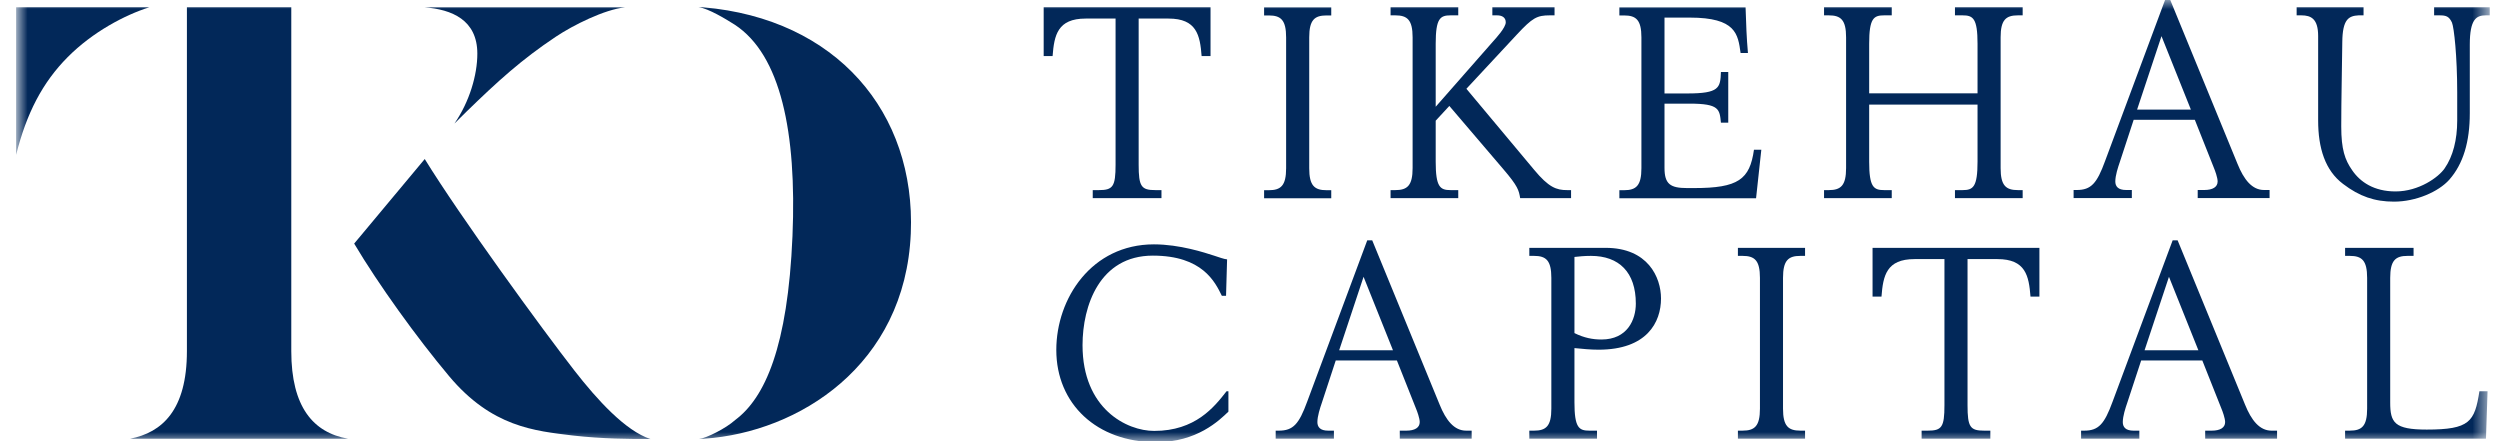
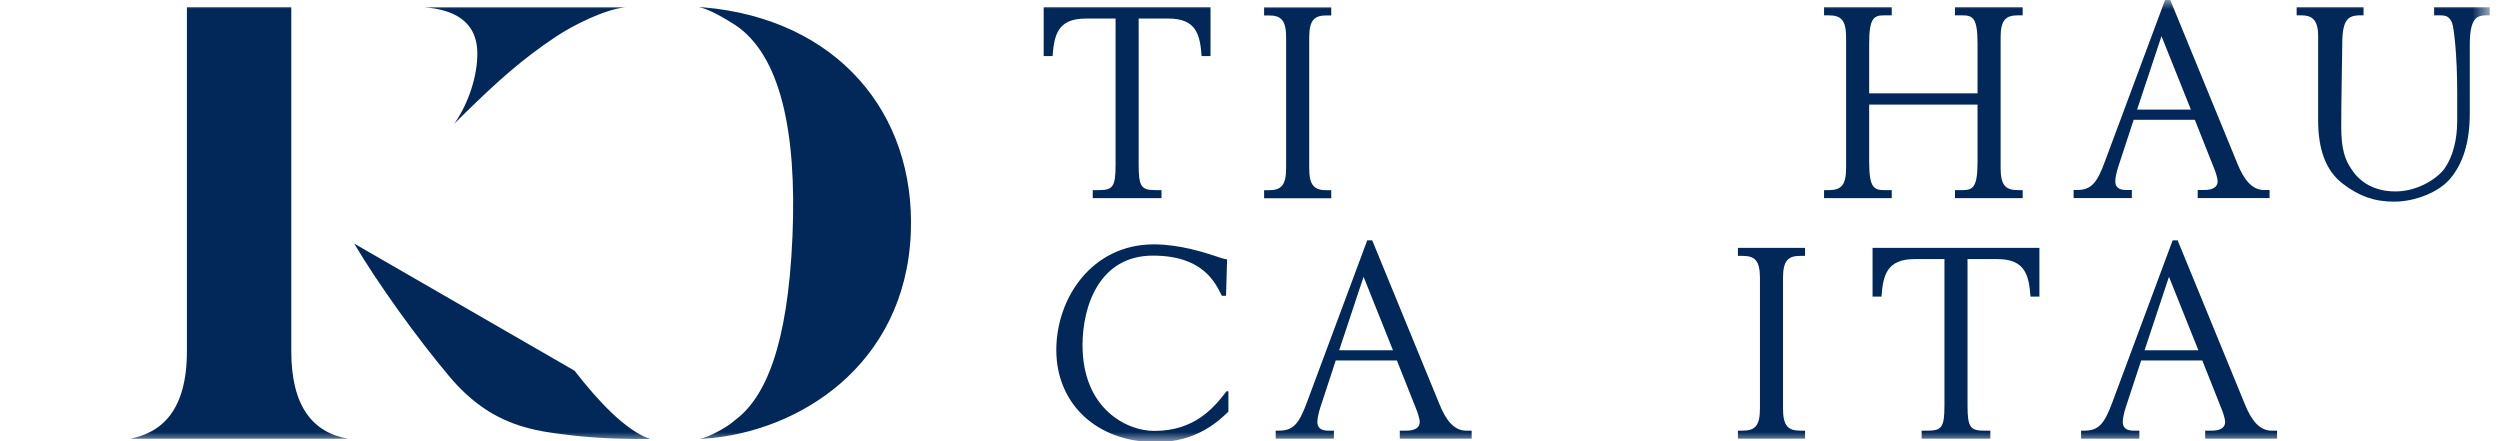
<svg xmlns="http://www.w3.org/2000/svg" width="136" height="24" viewBox="0 0 136 24" fill="none">
  <mask id="mask0_1602_2671" style="mask-type:luminance" maskUnits="userSpaceOnUse" x="0" y="0" width="136" height="24">
    <path d="M135.367 0H0.967V24H135.367V0Z" fill="white" />
  </mask>
  <g mask="url(#mask0_1602_2671)">
    <path d="M59.445 10.779V10.342H59.773C60.544 10.342 60.687 10.152 60.687 8.957V1.01H59.06C57.532 1.01 57.347 1.914 57.261 3.051H56.776V0.397H65.853V3.051H65.368C65.282 1.914 65.097 1.01 63.569 1.01H61.943V8.957C61.943 10.152 62.085 10.342 62.856 10.342H63.184V10.779H59.445Z" fill="#022859" />
    <path d="M72.42 0.403V0.84H72.163C71.507 0.84 71.222 1.088 71.222 2.036V9.152C71.222 10.099 71.507 10.347 72.163 10.347H72.42V10.785H68.767V10.347H69.023C69.68 10.347 69.965 10.099 69.965 9.152V2.036C69.965 1.088 69.68 0.84 69.023 0.84H68.767V0.403H72.42Z" fill="#022859" />
-     <path d="M84.567 0.397V0.835H84.31C83.611 0.835 83.368 0.966 82.526 1.87L79.772 4.83L83.454 9.234C84.253 10.196 84.667 10.342 85.252 10.342H85.466V10.779H82.697C82.626 10.356 82.583 10.137 81.77 9.19L78.844 5.763L78.102 6.565V8.796C78.102 10.181 78.345 10.342 78.915 10.342H79.329V10.779H75.647V10.342H75.904C76.56 10.342 76.846 10.094 76.846 9.146V2.03C76.846 1.083 76.56 0.835 75.904 0.835H75.647V0.397H79.329V0.835H78.915C78.345 0.835 78.102 0.995 78.102 2.38V5.807L81.227 2.249C81.37 2.089 81.913 1.506 81.913 1.214C81.913 0.951 81.713 0.835 81.441 0.835H81.184V0.397H84.567Z" fill="#022859" />
-     <path d="M94.959 0.403C94.988 1.307 95.016 2.094 95.088 2.882H94.688C94.545 1.861 94.446 0.957 91.919 0.957H90.549V5.084H91.791C93.532 5.084 93.589 4.777 93.618 3.917H94.017V6.673H93.618C93.547 5.944 93.532 5.638 91.919 5.638H90.549V9.137C90.549 10.011 90.863 10.231 91.777 10.231H92.162C94.559 10.231 95.188 9.764 95.416 8.145H95.816C95.716 9.05 95.63 9.895 95.53 10.785H88.094V10.347H88.351C89.007 10.347 89.293 10.099 89.293 9.152V2.036C89.293 1.088 89.007 0.84 88.351 0.84H88.094V0.403H94.959Z" fill="#022859" />
    <path d="M110.033 0.397V0.835H109.776C109.119 0.835 108.834 1.083 108.834 2.03V9.146C108.834 10.094 109.119 10.342 109.776 10.342H110.033V10.779H106.35V10.342H106.764C107.335 10.342 107.578 10.181 107.578 8.796V5.69H101.683V8.796C101.683 10.181 101.926 10.342 102.497 10.342H102.911V10.779H99.228V10.342H99.485C100.142 10.342 100.427 10.094 100.427 9.146V2.03C100.427 1.083 100.142 0.835 99.485 0.835H99.228V0.397H102.911V0.835H102.497C101.926 0.835 101.683 0.995 101.683 2.38V5.078H107.578V2.38C107.578 0.995 107.335 0.835 106.764 0.835H106.35V0.397H110.033Z" fill="#022859" />
    <path d="M117.585 1.967L116.258 5.962H119.184L117.585 1.967ZM119.555 10.774V10.336H119.912C120.368 10.336 120.639 10.176 120.639 9.87C120.639 9.665 120.496 9.272 120.44 9.141L119.398 6.516H116.072L115.316 8.82C115.216 9.111 115.073 9.549 115.073 9.87C115.073 10.132 115.216 10.336 115.658 10.336H115.972V10.774H112.804V10.336H112.975C113.76 10.336 114.074 9.972 114.516 8.761L117.785 -0.016H118.056L121.724 8.922C122.067 9.768 122.509 10.336 123.165 10.336H123.465V10.774H119.555Z" fill="#022859" />
    <path d="M135.442 0.397V0.835H135.228C134.714 0.835 134.357 1.039 134.357 2.424V6.157C134.357 7.717 134 8.913 133.244 9.773C132.645 10.444 131.417 10.969 130.233 10.969C129.19 10.969 128.363 10.692 127.463 10.006C126.493 9.277 126.107 8.067 126.107 6.551V1.958C126.107 1.024 125.723 0.835 125.194 0.835H124.937V0.397H128.577V0.835H128.306C127.763 0.864 127.435 1.054 127.421 2.278C127.406 3.81 127.364 5.355 127.364 6.886C127.364 8.125 127.564 8.694 127.949 9.248C128.391 9.904 129.148 10.414 130.318 10.414C131.588 10.414 132.659 9.642 132.987 9.161C133.444 8.505 133.672 7.601 133.672 6.565V5.019C133.672 3.066 133.501 1.506 133.387 1.228C133.23 0.893 133.073 0.835 132.716 0.835H132.416V0.397H135.442Z" fill="#022859" />
    <path d="M66.697 16.093H66.469C66.098 15.335 65.412 13.906 62.715 13.906C59.818 13.906 58.89 16.633 58.89 18.776C58.89 22.246 61.302 23.442 62.787 23.442C65.027 23.442 66.055 22.144 66.725 21.284H66.826V22.392C66.326 22.874 65.113 24.055 62.901 24.055C59.661 24.055 57.463 21.97 57.463 19.038C57.463 16.224 59.389 13.293 62.772 13.293C64.185 13.293 65.541 13.746 66.041 13.906C66.312 13.993 66.583 14.096 66.754 14.11L66.697 16.093Z" fill="#022859" />
    <path d="M74.178 15.058L72.851 19.053H75.777L74.178 15.058ZM69.397 23.865V23.428H69.568C70.353 23.428 70.667 23.063 71.11 21.853L74.378 13.075H74.649L78.317 22.013C78.66 22.859 79.102 23.428 79.759 23.428H80.058V23.865H76.148V23.428H76.505C76.961 23.428 77.233 23.267 77.233 22.961C77.233 22.756 77.09 22.364 77.033 22.232L75.991 19.608H72.665L71.909 21.911C71.809 22.202 71.666 22.64 71.666 22.961C71.666 23.223 71.809 23.428 72.251 23.428H72.565V23.865H69.397Z" fill="#022859" />
-     <path d="M85.65 18.12C86.177 18.382 86.648 18.469 87.119 18.469C88.532 18.469 88.989 17.391 88.989 16.515C88.989 14.81 88.076 13.92 86.548 13.92C86.206 13.92 85.892 13.949 85.65 13.978V18.12ZM83.195 23.864V23.428H83.451C84.108 23.428 84.393 23.179 84.393 22.232V15.116C84.393 14.168 84.108 13.92 83.451 13.92H83.195V13.483H87.348C89.646 13.483 90.359 15.087 90.359 16.239C90.359 17.536 89.588 19.023 86.963 19.023C86.52 19.023 86.092 18.98 85.65 18.936V21.882C85.65 23.267 85.892 23.428 86.462 23.428H86.877V23.864H83.195Z" fill="#022859" />
    <path d="M98.195 13.483V13.92H97.938C97.282 13.92 96.996 14.168 96.996 15.116V22.232C96.996 23.179 97.282 23.427 97.938 23.427H98.195V23.864H94.542V23.427H94.799C95.455 23.427 95.741 23.179 95.741 22.232V15.116C95.741 14.168 95.455 13.92 94.799 13.92H94.542V13.483H98.195Z" fill="#022859" />
    <path d="M104.536 23.864V23.428H104.864C105.634 23.428 105.778 23.238 105.778 22.042V14.095H104.151C102.623 14.095 102.438 14.999 102.353 16.136H101.867V13.483H110.944V16.136H110.459C110.373 14.999 110.188 14.095 108.661 14.095H107.034V22.042C107.034 23.238 107.176 23.428 107.947 23.428H108.275V23.864H104.536Z" fill="#022859" />
    <path d="M117.992 15.058L116.665 19.053H119.591L117.992 15.058ZM119.962 23.865V23.428H120.319C120.775 23.428 121.047 23.267 121.047 22.961C121.047 22.756 120.904 22.364 120.847 22.232L119.805 19.608H116.48L115.723 21.911C115.623 22.202 115.48 22.64 115.48 22.961C115.48 23.223 115.623 23.428 116.065 23.428H116.38V23.865H113.211V23.428H113.382C114.167 23.428 114.481 23.063 114.924 21.853L118.192 13.075H118.463L122.131 22.013C122.474 22.859 122.916 23.428 123.573 23.428H123.872V23.865H119.962Z" fill="#022859" />
-     <path d="M131.298 13.483V13.92H130.97C130.313 13.92 130.027 14.168 130.027 15.116V21.897C130.027 22.99 130.256 23.369 132.012 23.369C134.352 23.369 134.624 22.946 134.88 21.284H135.323L135.237 23.864H127.573V23.427H127.829C128.486 23.427 128.772 23.179 128.772 22.232V15.116C128.772 14.168 128.486 13.92 127.829 13.92H127.573V13.483H131.298Z" fill="#022859" />
    <path d="M18.93 23.866C17.038 23.533 15.846 22.134 15.846 19.104V0.397H10.168V19.104C10.168 22.322 8.805 23.533 7.08 23.866H18.93Z" fill="#022859" />
-     <path d="M8.119 0.397C6.789 0.817 5.04 1.74 3.685 3.104C2.31 4.487 1.44 6.169 0.877 8.422V0.395L8.119 0.397Z" fill="#022859" />
-     <path d="M31.253 20.165C29.497 17.917 25.031 11.78 23.106 8.651L19.267 13.251C20.583 15.467 22.676 18.371 24.428 20.459C26.753 23.232 29.08 23.44 31.171 23.693C32.799 23.879 34.31 23.879 35.071 23.879L35.385 23.884C34.024 23.44 32.483 21.745 31.253 20.165Z" fill="#022859" />
+     <path d="M31.253 20.165L19.267 13.251C20.583 15.467 22.676 18.371 24.428 20.459C26.753 23.232 29.08 23.44 31.171 23.693C32.799 23.879 34.31 23.879 35.071 23.879L35.385 23.884C34.024 23.44 32.483 21.745 31.253 20.165Z" fill="#022859" />
    <path d="M23.1 0.399C24.574 0.514 25.967 1.079 25.967 2.919C25.967 4.074 25.546 5.523 24.721 6.722L25.387 6.063C27.072 4.426 28.358 3.25 30.238 1.997C31.187 1.364 32.891 0.514 34.003 0.399H23.1Z" fill="#022859" />
    <path d="M38.249 0.397L37.995 0.383C38.571 0.478 39.486 1.037 39.982 1.351C42.465 2.991 43.349 7.179 43.111 12.843C42.857 18.871 41.612 21.649 39.993 22.848C39.499 23.3 38.436 23.831 38.026 23.884L38.318 23.865C43.438 23.513 49.243 19.884 49.547 12.696C49.823 6.124 45.509 1.019 38.249 0.397Z" fill="#022859" />
  </g>
</svg>